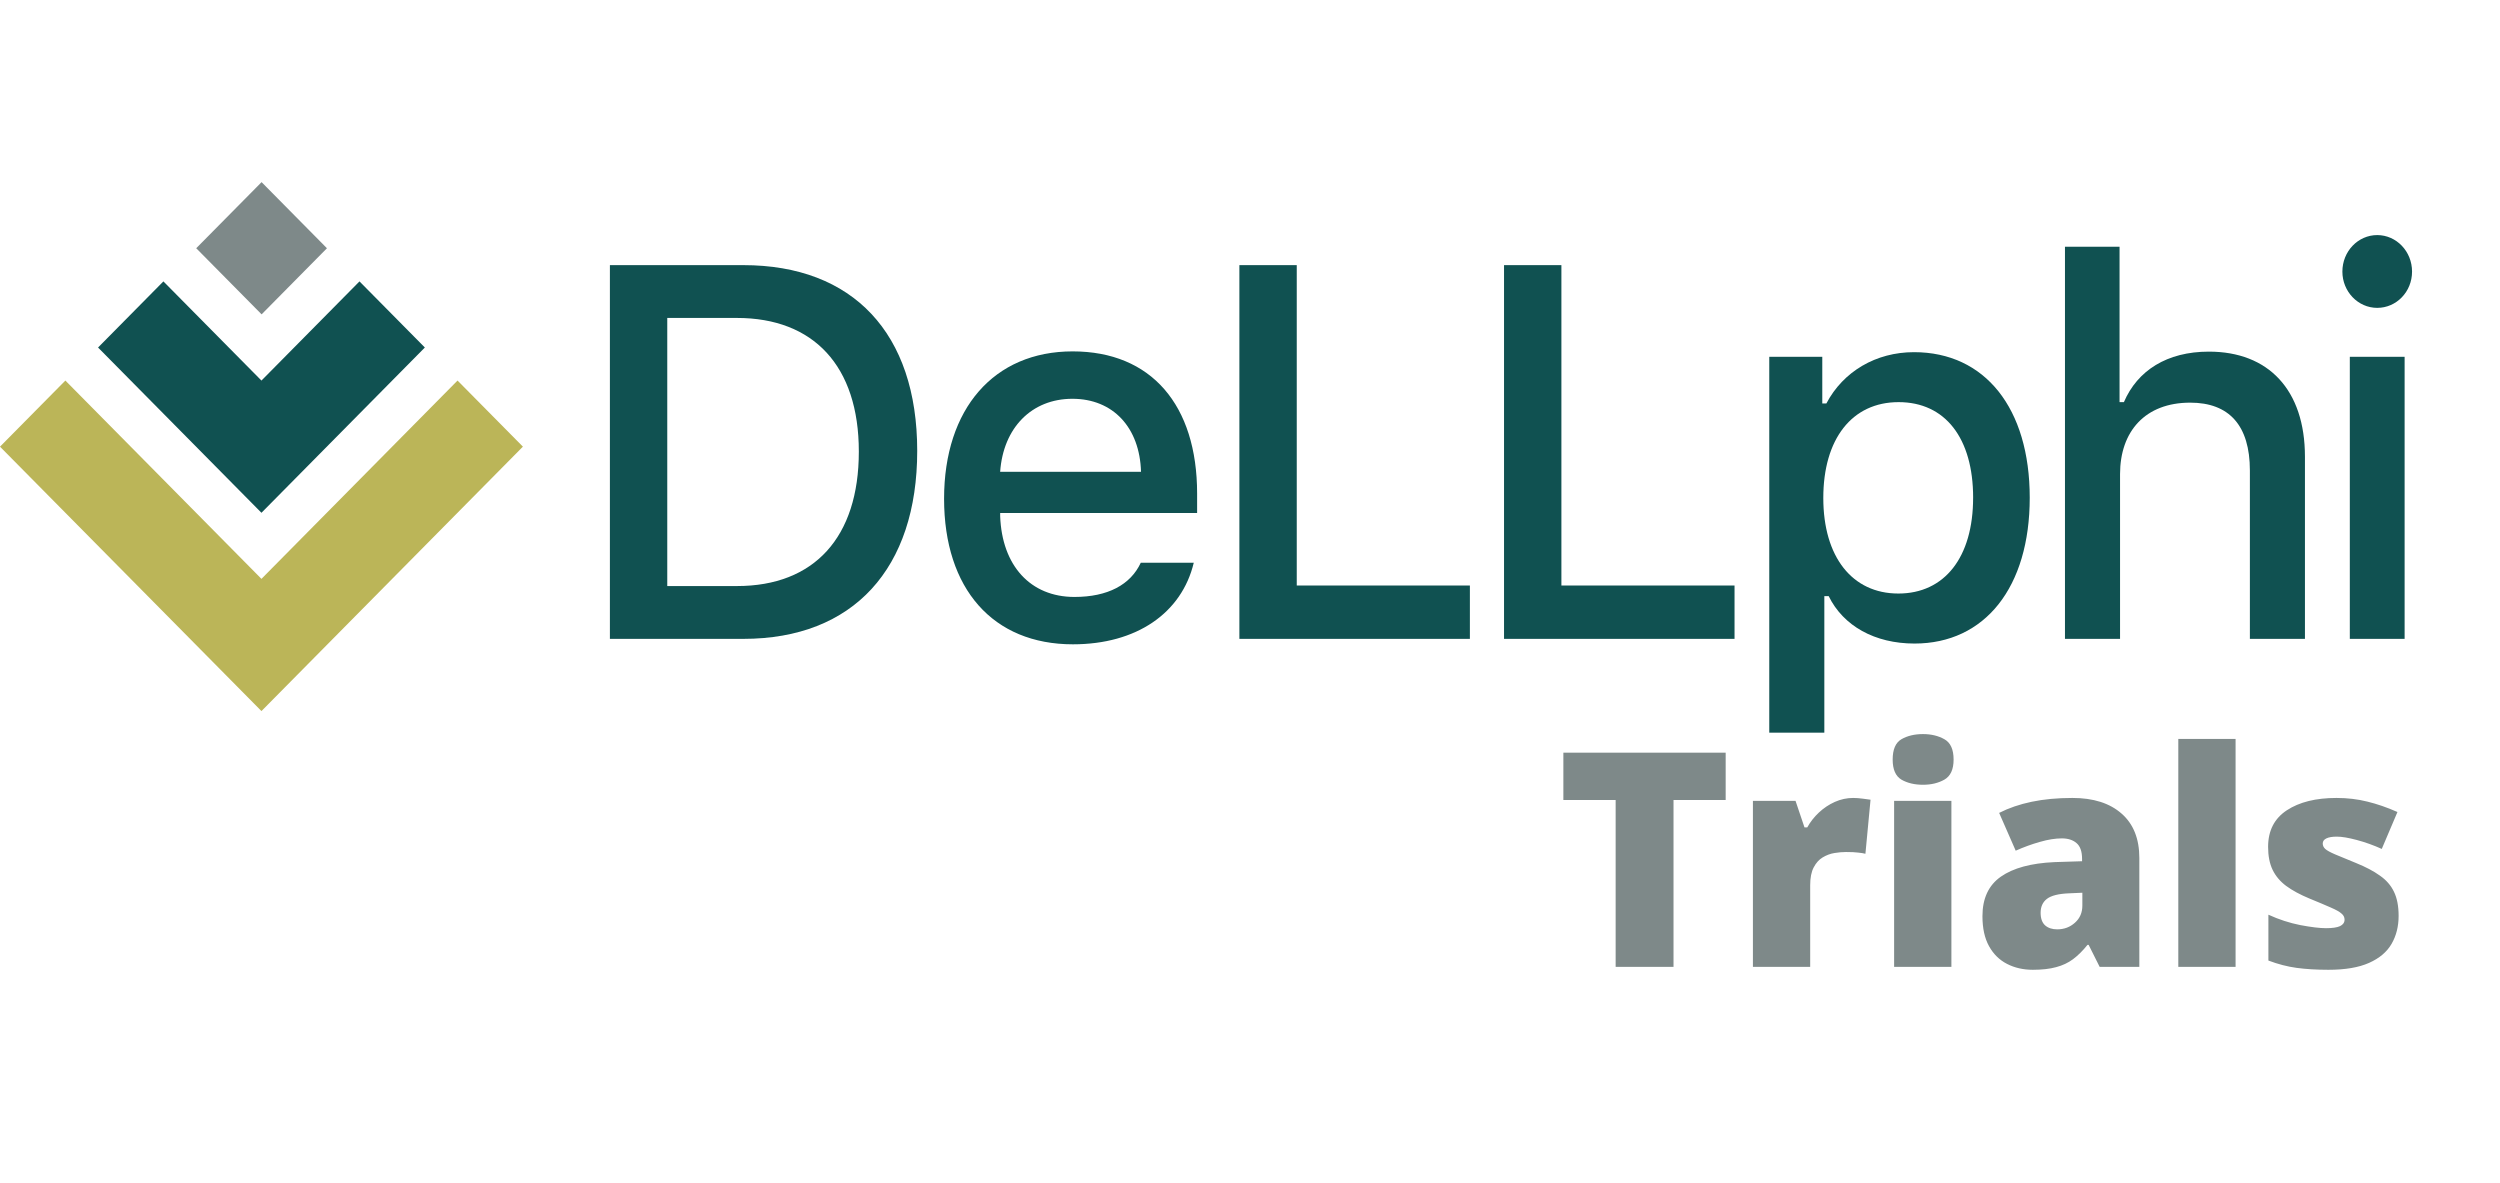
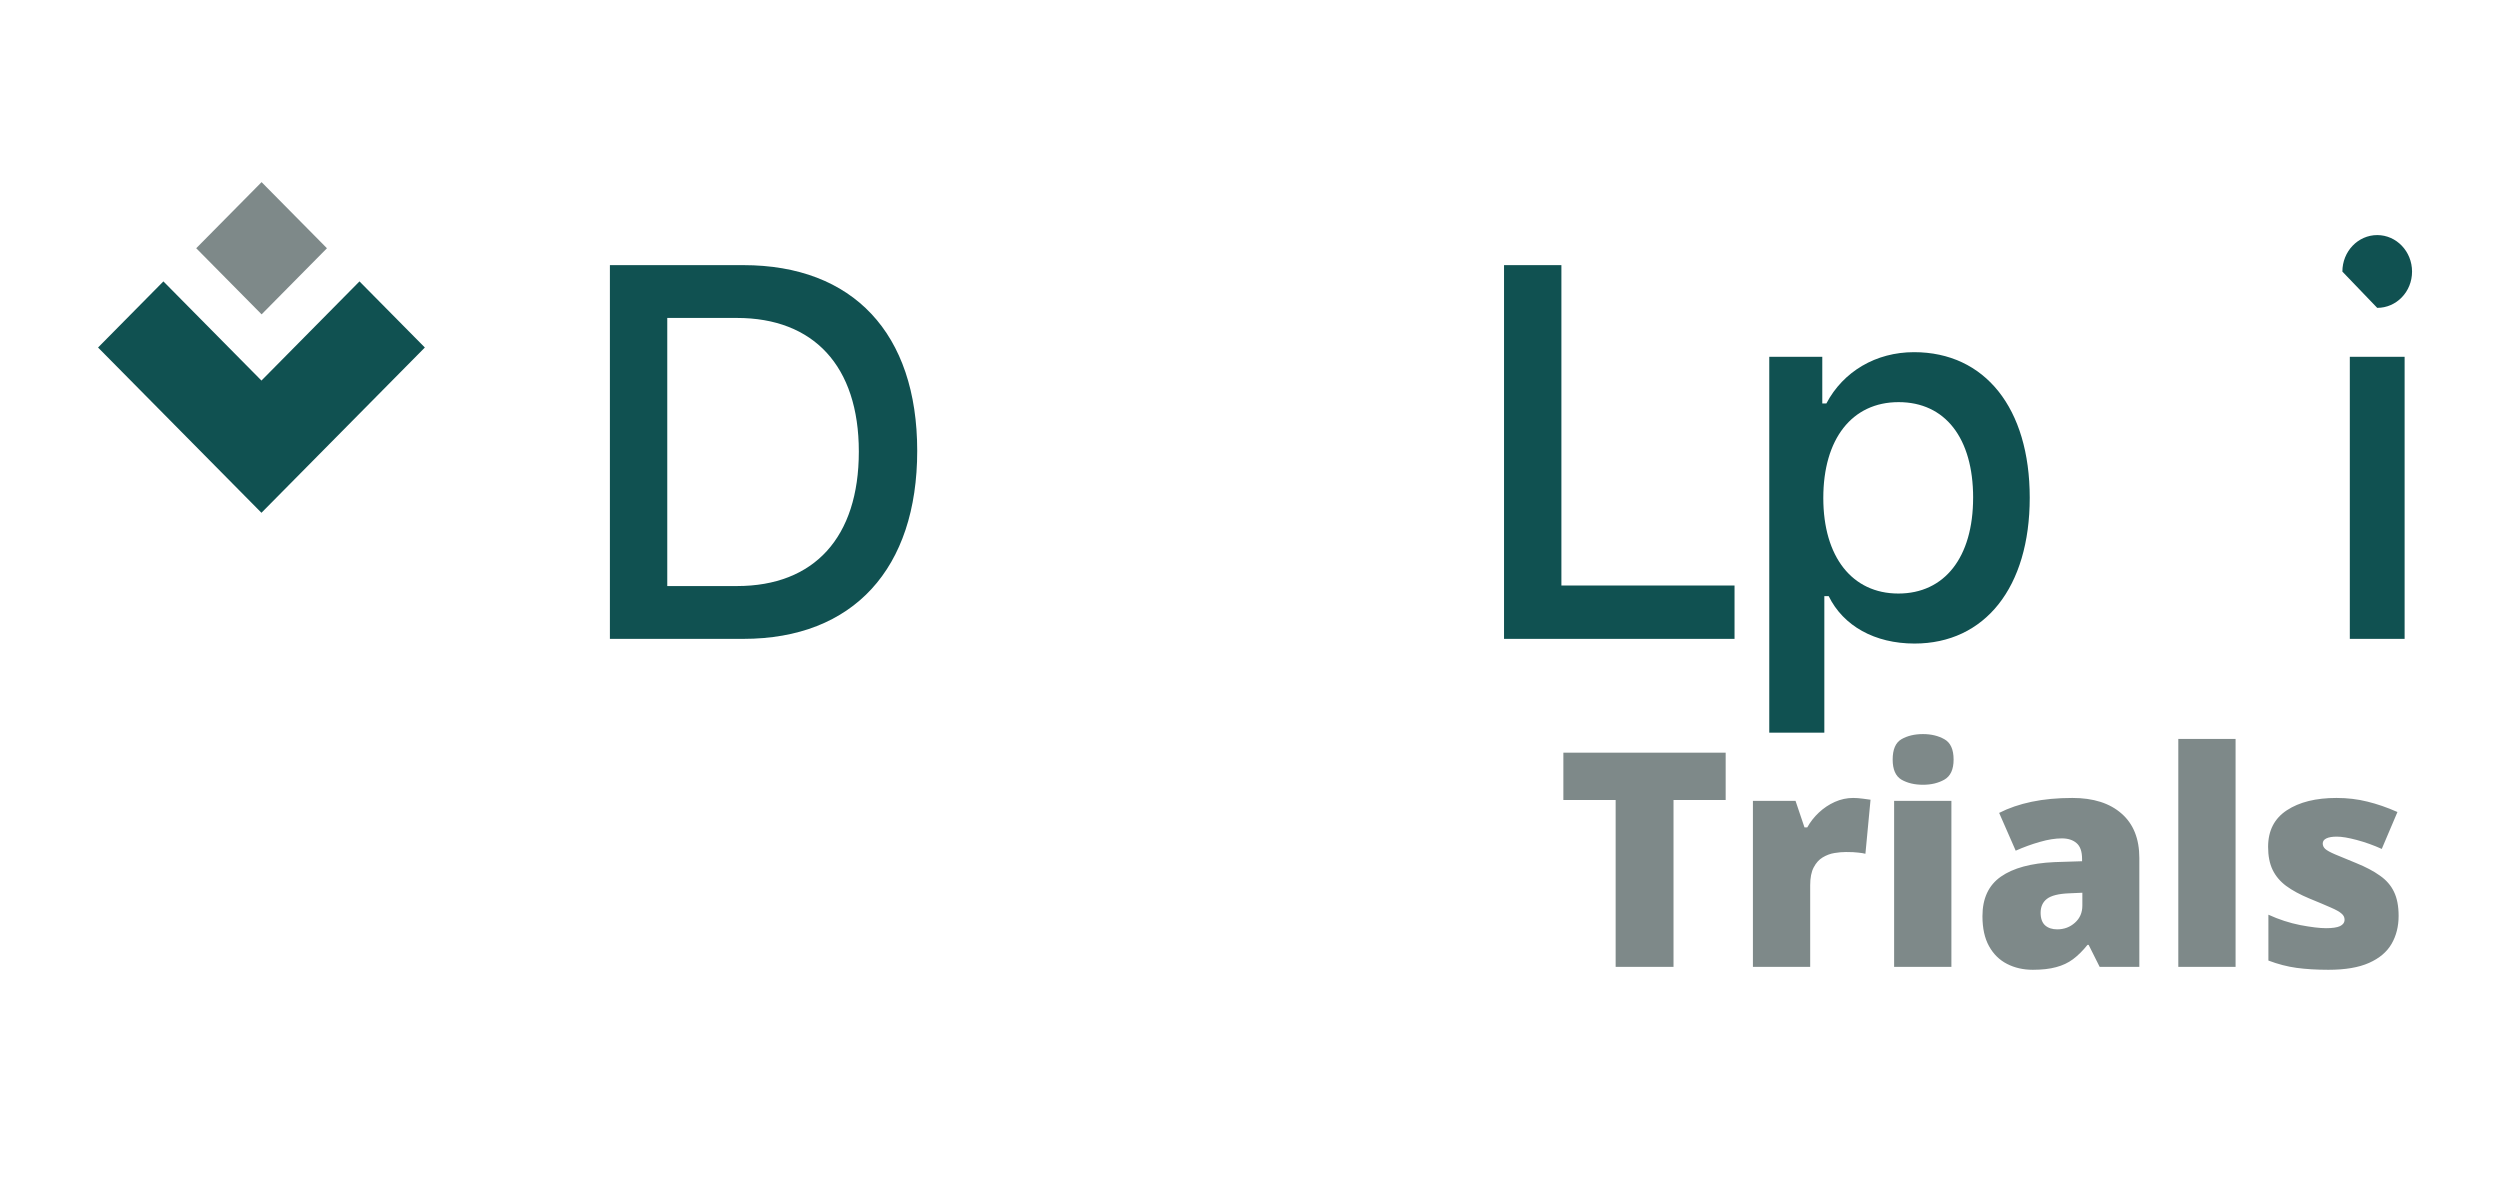
<svg xmlns="http://www.w3.org/2000/svg" width="150" height="71" viewBox="0 0 150 71" fill="none">
  <path d="M44.6 15.908C51.176 15.908 55.033 19.994 55.033 27.05C55.033 34.106 51.207 38.332 44.6 38.332H36.594V15.908H44.6ZM40.036 35.163H44.216C48.856 35.163 51.53 32.24 51.53 27.096C51.53 21.952 48.81 19.077 44.216 19.077H40.036V35.163Z" fill="#105151" />
-   <path d="M71.626 33.764C70.904 36.779 68.2 38.659 64.374 38.659C59.579 38.659 56.645 35.334 56.645 29.925C56.645 24.517 59.641 21.083 64.359 21.083C69.077 21.083 71.827 24.3 71.827 29.615V30.781H60.01V30.968C60.117 33.936 61.823 35.817 64.467 35.817C66.465 35.817 67.832 35.086 68.446 33.766H71.627L71.626 33.764ZM60.009 28.309H68.461C68.385 25.651 66.786 23.927 64.343 23.927C61.9 23.927 60.194 25.667 60.009 28.309Z" fill="#105151" />
-   <path d="M88.193 38.332H74.363V15.908H77.805V35.131H88.193V38.332Z" fill="#105151" />
  <path d="M104.072 38.332H90.242V15.908H93.684V35.131H104.072V38.332Z" fill="#105151" />
  <path d="M121.784 29.863C121.784 35.24 119.095 38.613 114.869 38.613C112.488 38.613 110.597 37.556 109.722 35.769H109.46V43.96H106.156V21.41H109.337V24.208H109.582C110.597 22.281 112.564 21.13 114.839 21.13C119.095 21.13 121.784 24.487 121.784 29.864V29.863ZM118.388 29.863C118.388 26.288 116.713 24.128 113.916 24.128C111.119 24.128 109.398 26.335 109.398 29.878C109.398 33.42 111.134 35.612 113.9 35.612C116.666 35.612 118.387 33.452 118.387 29.861L118.388 29.863Z" fill="#105151" />
-   <path d="M123.901 14.804H127.173V24.128H127.434C128.248 22.232 130.015 21.098 132.535 21.098C136.1 21.098 138.297 23.382 138.297 27.408V38.332H134.993V28.231C134.993 25.527 133.749 24.159 131.413 24.159C128.709 24.159 127.203 25.884 127.203 28.449V38.334H123.898V14.805L123.901 14.804Z" fill="#105151" />
-   <path d="M140.543 16.296C140.543 15.084 141.48 14.105 142.633 14.105C143.786 14.105 144.723 15.084 144.723 16.296C144.723 17.508 143.786 18.472 142.633 18.472C141.48 18.472 140.543 17.493 140.543 16.296ZM140.989 21.409H144.277V38.333H140.989V21.409Z" fill="#105151" />
+   <path d="M140.543 16.296C140.543 15.084 141.48 14.105 142.633 14.105C143.786 14.105 144.723 15.084 144.723 16.296C144.723 17.508 143.786 18.472 142.633 18.472ZM140.989 21.409H144.277V38.333H140.989V21.409Z" fill="#105151" />
  <path d="M15.695 10.928L11.773 14.894L15.696 18.861L19.617 14.895L15.695 10.928Z" fill="#7E8989" />
  <path d="M21.569 16.884L15.687 22.834L9.804 16.884L5.883 20.851L15.687 30.767L25.491 20.851L21.569 16.884Z" fill="#105151" />
-   <path d="M31.374 26.799L27.452 22.833L15.687 34.732L3.922 22.833L0 26.8L15.687 42.665L31.374 26.799Z" fill="#BBB558" />
  <path d="M100.411 58.011H96.939V48.001H93.802V45.162H103.54V48.001H100.411V58.011ZM111.187 47.877C111.374 47.877 111.57 47.892 111.775 47.921C111.98 47.945 112.133 47.965 112.232 47.983L111.925 51.226C111.813 51.197 111.67 51.173 111.494 51.156C111.318 51.132 111.072 51.121 110.756 51.121C110.539 51.121 110.308 51.141 110.062 51.182C109.815 51.223 109.581 51.311 109.358 51.446C109.142 51.575 108.963 51.774 108.822 52.044C108.682 52.307 108.611 52.665 108.611 53.116V58.011H105.175V48.053H107.732L108.269 49.644H108.436C108.617 49.316 108.849 49.02 109.13 48.756C109.417 48.487 109.736 48.273 110.088 48.115C110.445 47.956 110.812 47.877 111.187 47.877ZM117.084 48.053V58.011H113.647V48.053H117.084ZM115.379 44.045C115.871 44.045 116.299 44.148 116.662 44.353C117.031 44.558 117.216 44.965 117.216 45.575C117.216 46.166 117.031 46.568 116.662 46.779C116.299 46.984 115.871 47.086 115.379 47.086C114.875 47.086 114.444 46.984 114.087 46.779C113.735 46.568 113.56 46.166 113.56 45.575C113.56 44.965 113.735 44.558 114.087 44.353C114.444 44.148 114.875 44.045 115.379 44.045ZM124.344 47.877C125.604 47.877 126.588 48.191 127.297 48.818C128.006 49.439 128.36 50.327 128.36 51.481V58.011H125.979L125.319 56.693H125.249C124.968 57.044 124.678 57.331 124.379 57.554C124.086 57.771 123.749 57.929 123.368 58.029C122.987 58.134 122.521 58.187 121.971 58.187C121.396 58.187 120.881 58.07 120.424 57.835C119.967 57.601 119.606 57.247 119.343 56.772C119.079 56.297 118.947 55.697 118.947 54.97C118.947 53.904 119.316 53.113 120.055 52.597C120.793 52.081 121.862 51.791 123.263 51.727L124.924 51.674V51.534C124.924 51.088 124.813 50.772 124.59 50.584C124.373 50.397 124.08 50.303 123.711 50.303C123.318 50.303 122.879 50.373 122.393 50.514C121.912 50.649 121.429 50.825 120.942 51.041L119.949 48.774C120.523 48.481 121.174 48.258 121.9 48.106C122.627 47.954 123.441 47.877 124.344 47.877ZM124.941 53.564L124.15 53.599C123.518 53.623 123.072 53.734 122.814 53.933C122.563 54.127 122.437 54.405 122.437 54.768C122.437 55.108 122.527 55.36 122.709 55.524C122.891 55.682 123.131 55.761 123.43 55.761C123.846 55.761 124.2 55.629 124.493 55.366C124.792 55.102 124.941 54.759 124.941 54.337V53.564ZM134.135 58.011H130.698V44.335H134.135V58.011ZM143.917 54.953C143.917 55.585 143.776 56.145 143.495 56.631C143.214 57.118 142.763 57.498 142.142 57.774C141.526 58.049 140.715 58.187 139.707 58.187C138.998 58.187 138.362 58.149 137.8 58.073C137.243 57.997 136.678 57.85 136.104 57.633V54.882C136.73 55.169 137.369 55.377 138.02 55.506C138.67 55.629 139.183 55.691 139.558 55.691C139.944 55.691 140.226 55.65 140.401 55.568C140.583 55.48 140.674 55.351 140.674 55.181C140.674 55.035 140.612 54.912 140.489 54.812C140.372 54.706 140.158 54.586 139.848 54.452C139.543 54.317 139.112 54.135 138.556 53.907C138.005 53.678 137.545 53.429 137.176 53.16C136.813 52.89 136.54 52.568 136.358 52.193C136.177 51.818 136.086 51.358 136.086 50.813C136.086 49.84 136.461 49.108 137.211 48.616C137.961 48.123 138.954 47.877 140.19 47.877C140.847 47.877 141.465 47.951 142.045 48.097C142.625 48.238 143.226 48.446 143.847 48.721L142.906 50.936C142.414 50.713 141.916 50.535 141.412 50.4C140.908 50.265 140.507 50.198 140.208 50.198C139.938 50.198 139.73 50.233 139.584 50.303C139.438 50.373 139.364 50.476 139.364 50.611C139.364 50.734 139.414 50.842 139.514 50.936C139.619 51.03 139.815 51.138 140.103 51.261C140.39 51.384 140.809 51.557 141.359 51.78C141.939 52.014 142.417 52.266 142.792 52.536C143.173 52.799 143.454 53.122 143.636 53.502C143.823 53.883 143.917 54.367 143.917 54.953Z" fill="#7E8989" />
</svg>